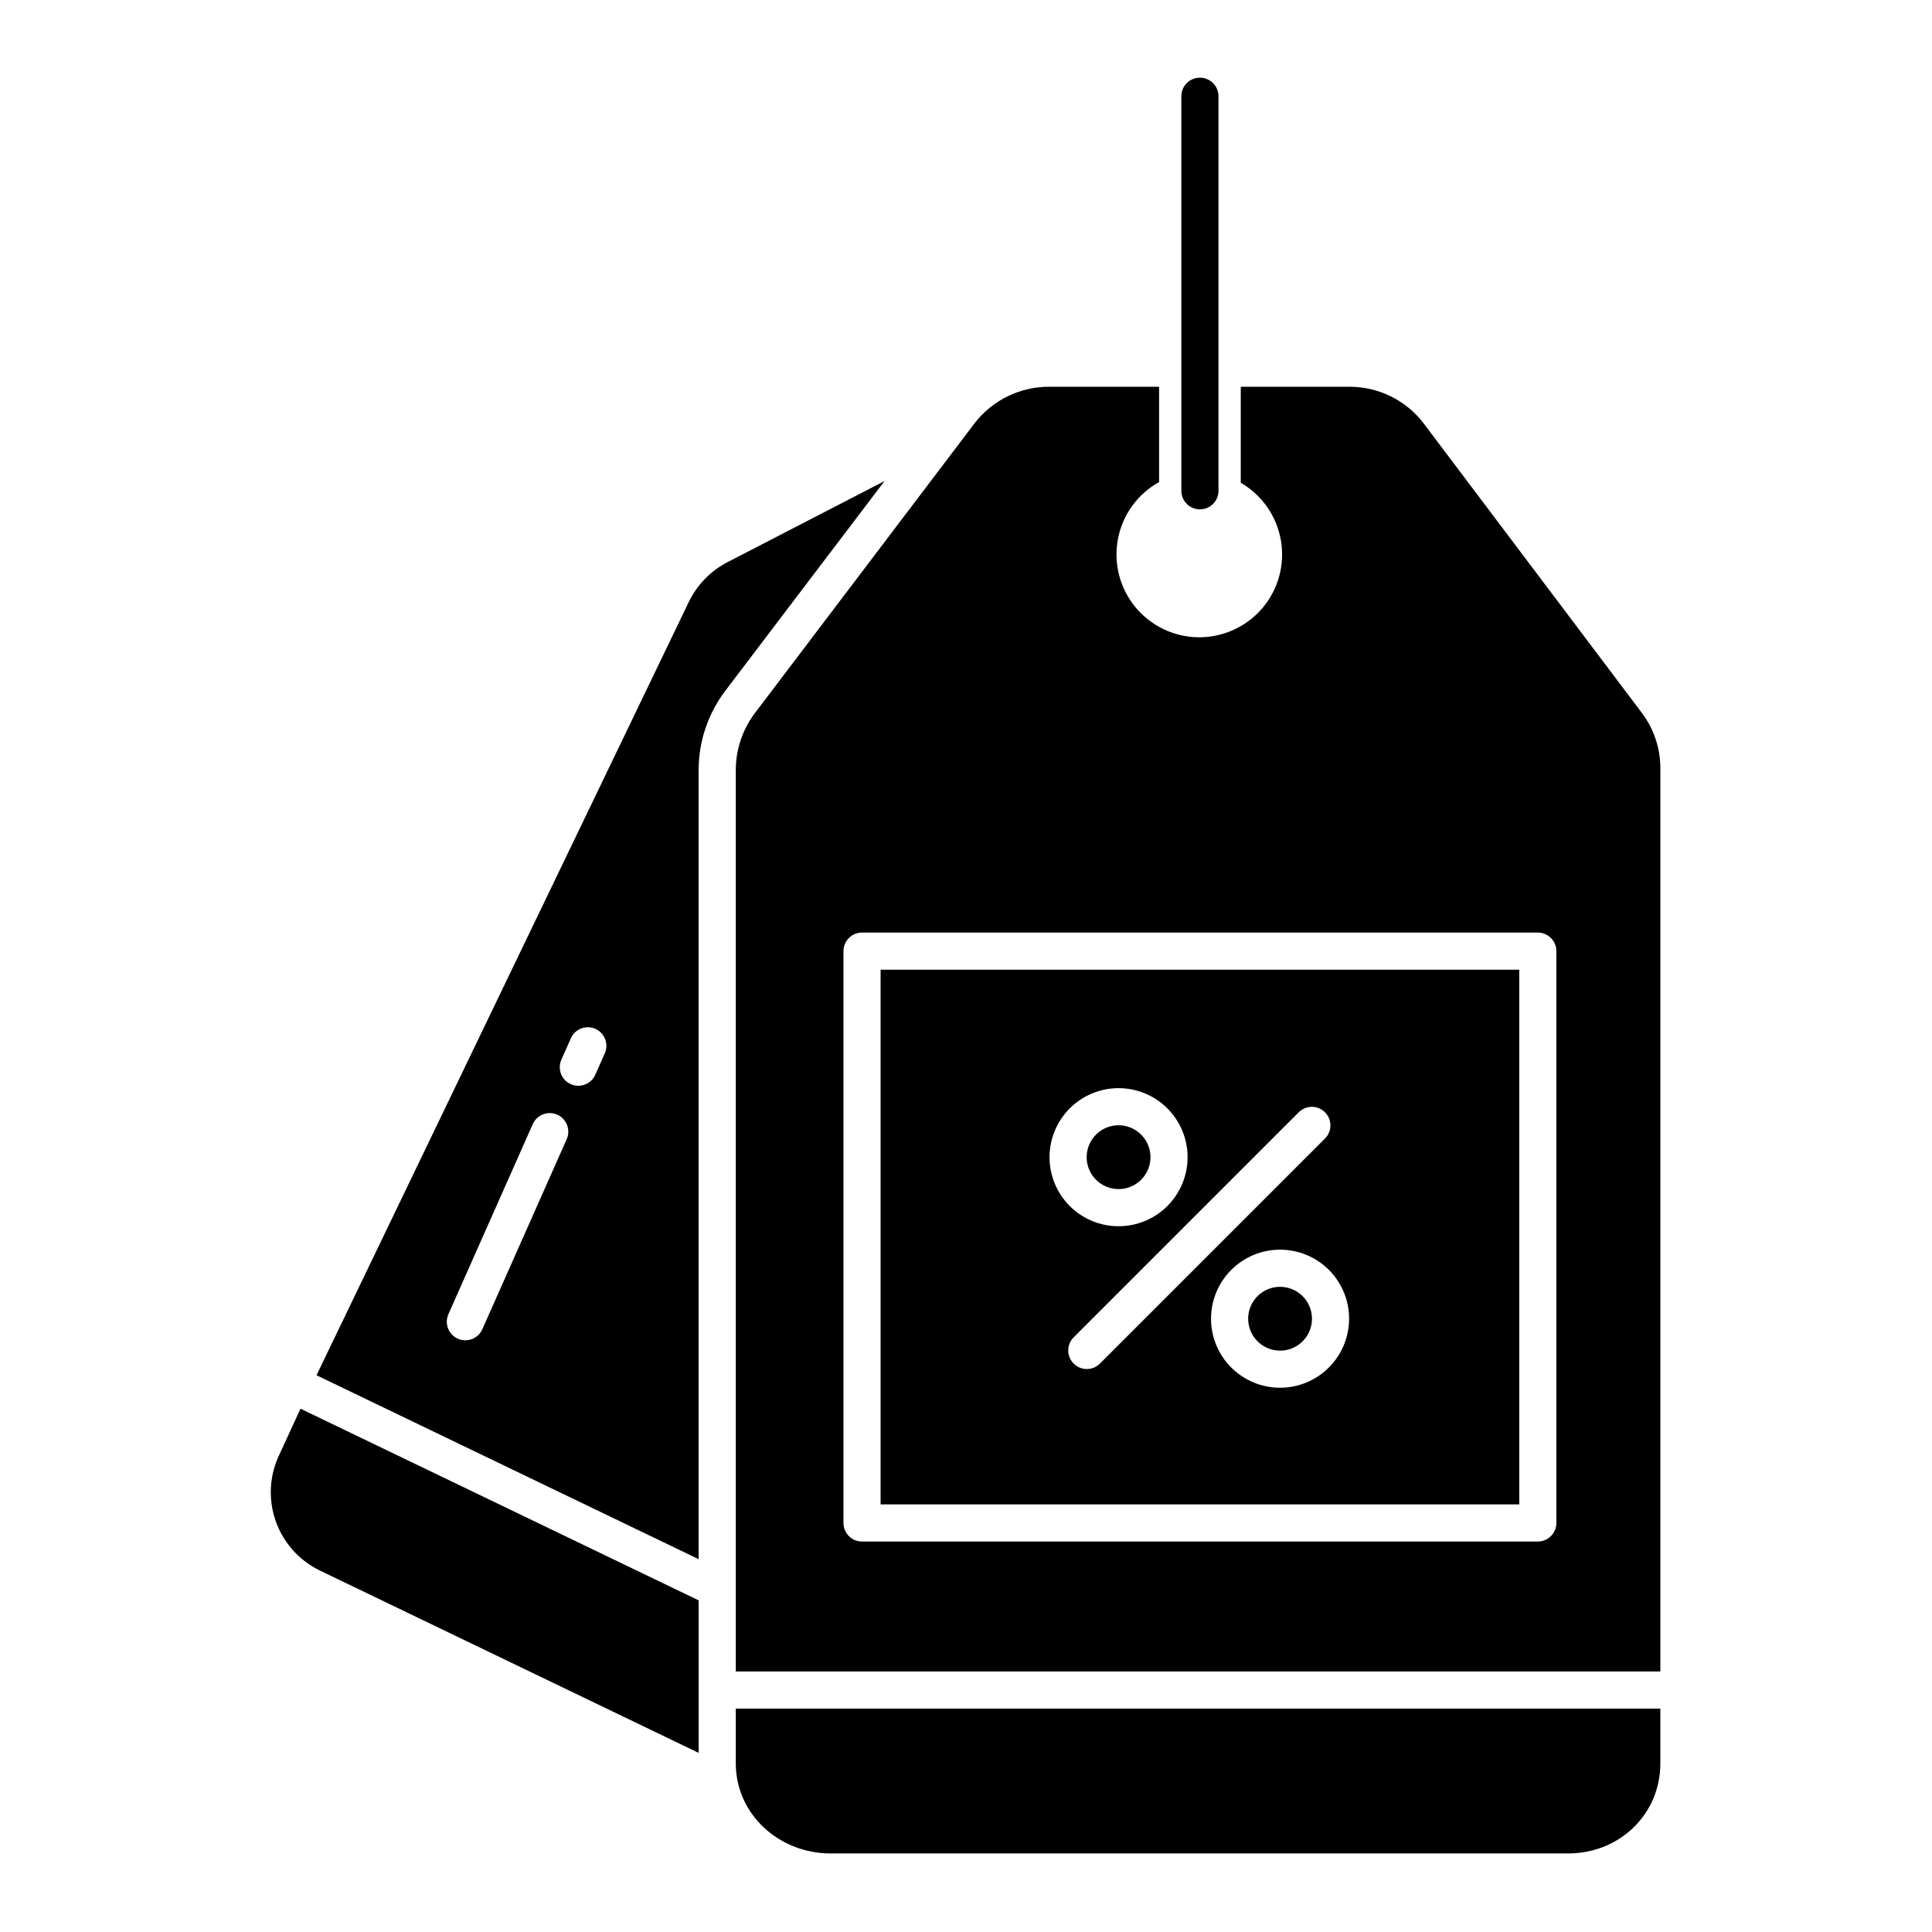
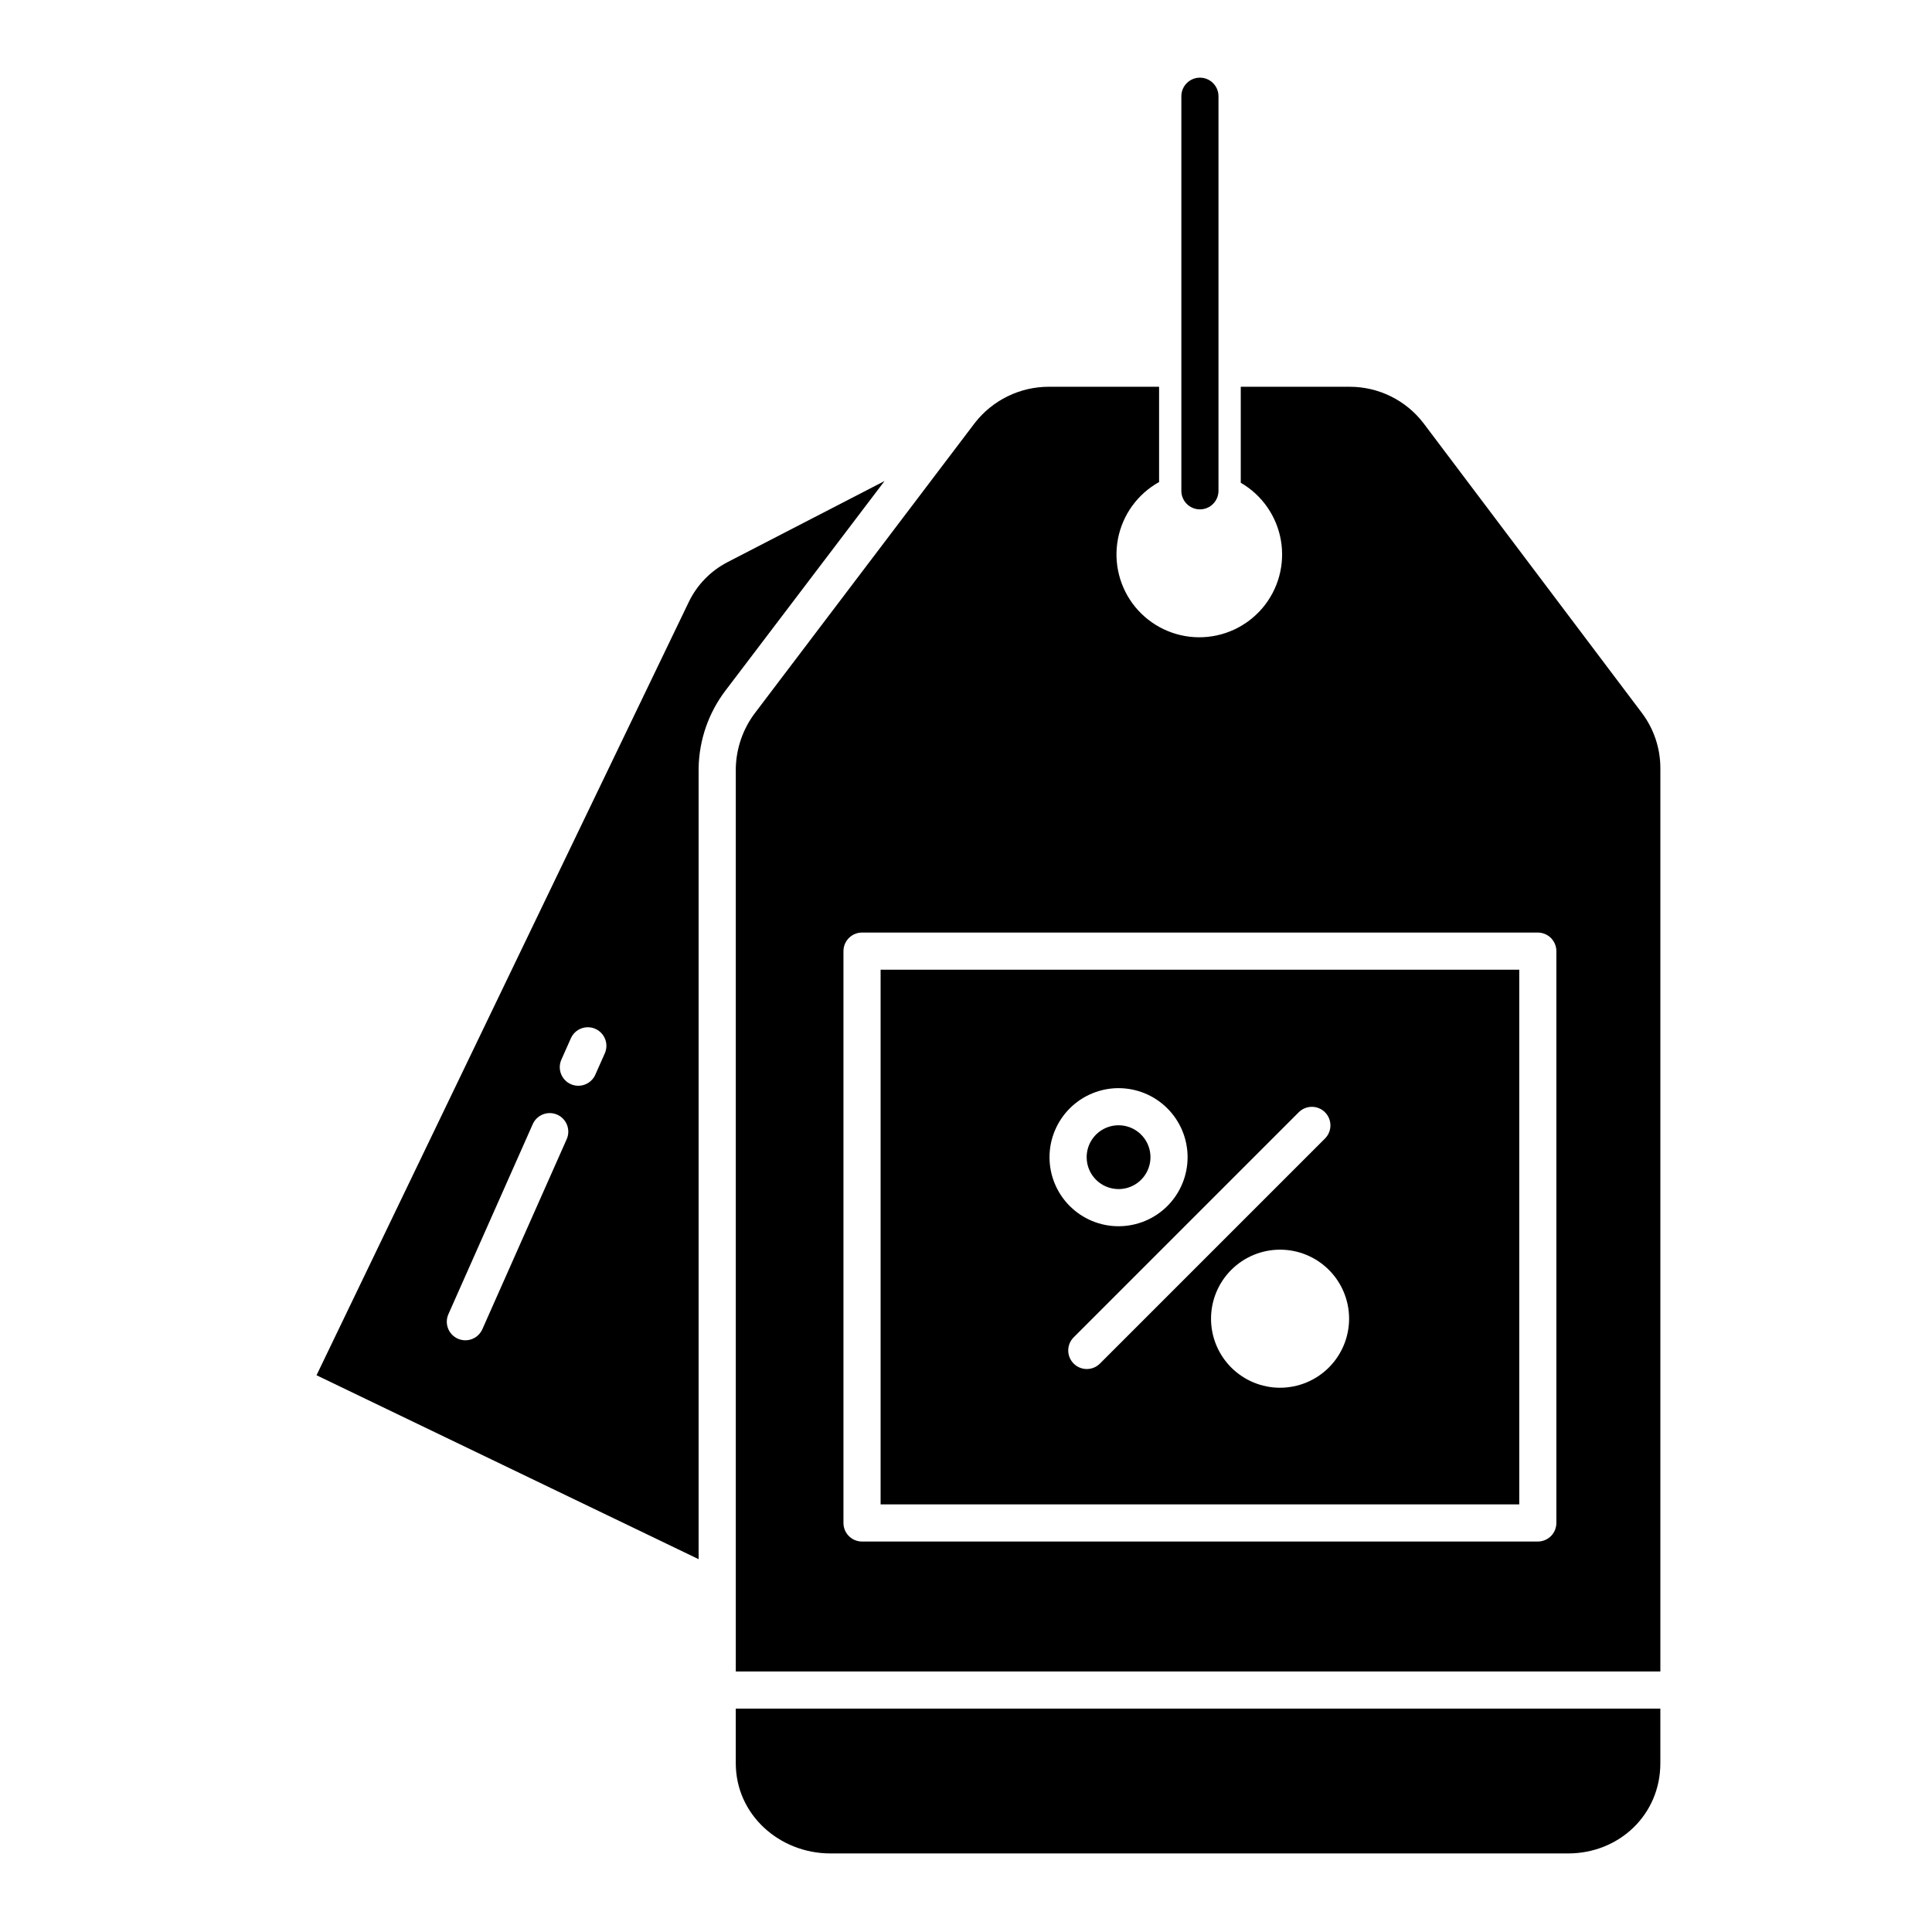
<svg xmlns="http://www.w3.org/2000/svg" fill="#000000" width="800px" height="800px" version="1.1" viewBox="144 144 512 512">
  <g>
-     <path d="m483.23 485.02c-3.418 0-6.5 2.062-7.809 5.223-1.309 3.156-0.586 6.793 1.832 9.211s6.055 3.144 9.215 1.836 5.219-4.391 5.219-7.812c-0.004-4.668-3.785-8.453-8.457-8.457z" />
    <path d="m338.99 611.3c0 13.566 11.527 23.879 25.09 23.879h195.49c13.566 0 24.438-10.312 24.438-23.879v-14.496h-245.02z" />
-     <path d="m218.11 529.32c-2.691 5.496-3.086 11.836-1.098 17.625 1.984 5.789 6.191 10.551 11.691 13.234l100.45 48.355v-40.422l-105.52-50.793z" />
    <path d="m440.43 459.12c3.422 0 6.504-2.059 7.812-5.219 1.309-3.16 0.586-6.797-1.832-9.215-2.418-2.418-6.055-3.141-9.215-1.832s-5.219 4.391-5.219 7.812c0 4.668 3.785 8.449 8.453 8.453z" />
    <path d="m377.37 542.68h169.25v-141.7h-169.25zm105.86-30.91v-0.004c-4.852 0-9.504-1.926-12.938-5.359-3.43-3.43-5.356-8.082-5.356-12.934 0-4.856 1.926-9.508 5.359-12.938 3.43-3.434 8.086-5.359 12.938-5.359 4.852 0 9.504 1.93 12.938 5.359 3.43 3.434 5.356 8.086 5.356 12.938-0.004 4.852-1.934 9.5-5.363 12.93-3.43 3.43-8.082 5.359-12.934 5.363zm11.906-73.004v-0.004c1.922 1.922 1.922 5.039 0 6.957l-59.66 59.66c-1.922 1.91-5.027 1.902-6.941-0.016-1.914-1.914-1.922-5.016-0.016-6.941l59.66-59.66c0.922-0.922 2.176-1.441 3.481-1.441s2.559 0.52 3.481 1.441zm-54.711-6.387v-0.004c4.856 0 9.508 1.926 12.938 5.356 3.434 3.43 5.363 8.086 5.363 12.938 0 4.852-1.926 9.504-5.356 12.938-3.434 3.43-8.086 5.359-12.938 5.359-4.852 0.004-9.508-1.926-12.938-5.356-3.434-3.43-5.359-8.082-5.363-12.934 0.004-4.852 1.934-9.504 5.363-12.938 3.43-3.43 8.082-5.359 12.934-5.367z" />
    <path d="m336.77 292.99c-4.457 2.312-8.047 6.012-10.23 10.535l-98.656 204.93 101.26 48.742v-209.55c0.105-7.508 2.629-14.785 7.195-20.746l42.078-55.426zm-42.59 152.91-22.355 50.367v-0.004c-1.102 2.484-4.008 3.606-6.492 2.504-2.484-1.102-3.606-4.012-2.5-6.496l22.355-50.367-0.004 0.004c1.105-2.484 4.012-3.606 6.496-2.504 2.484 1.105 3.602 4.012 2.5 6.496zm10.098-22.75-2.516 5.664 0.004-0.004c-1.105 2.484-4.012 3.606-6.496 2.504-2.484-1.105-3.602-4.012-2.5-6.496l2.516-5.66c1.102-2.484 4.008-3.606 6.492-2.504 2.484 1.105 3.606 4.012 2.5 6.496z" />
    <path d="m521.25 256.16c-4.676-6.113-11.941-9.688-19.637-9.664h-28.797v25.441c5.633 3.258 9.527 8.852 10.637 15.262 1.109 6.414-0.688 12.988-4.898 17.949-4.215 4.961-10.414 7.793-16.922 7.738-6.508-0.059-12.652-3-16.781-8.031-4.125-5.031-5.805-11.637-4.586-18.031 1.219-6.391 5.211-11.914 10.902-15.074v-25.254h-29.129c-7.731-0.027-15.031 3.547-19.758 9.664l-58.074 76.617c-3.285 4.273-5.113 9.488-5.215 14.875v239.31h245.02v-239.31c0.016-5.301-1.699-10.461-4.883-14.699zm35.203 291.44c0 1.305-0.516 2.559-1.438 3.481-0.926 0.922-2.176 1.441-3.481 1.441h-179.09c-2.715 0-4.918-2.203-4.918-4.922v-151.54c0-2.719 2.203-4.922 4.918-4.922h179.09c1.305 0 2.555 0.52 3.481 1.441 0.922 0.926 1.438 2.176 1.438 3.481z" />
    <path d="m457.07 169.5v104.57c0 2.715 2.203 4.918 4.922 4.918 2.715 0 4.918-2.203 4.918-4.918v-104.57c0-2.715-2.203-4.918-4.918-4.918-2.719 0-4.922 2.203-4.922 4.918z" />
  </g>
</svg>